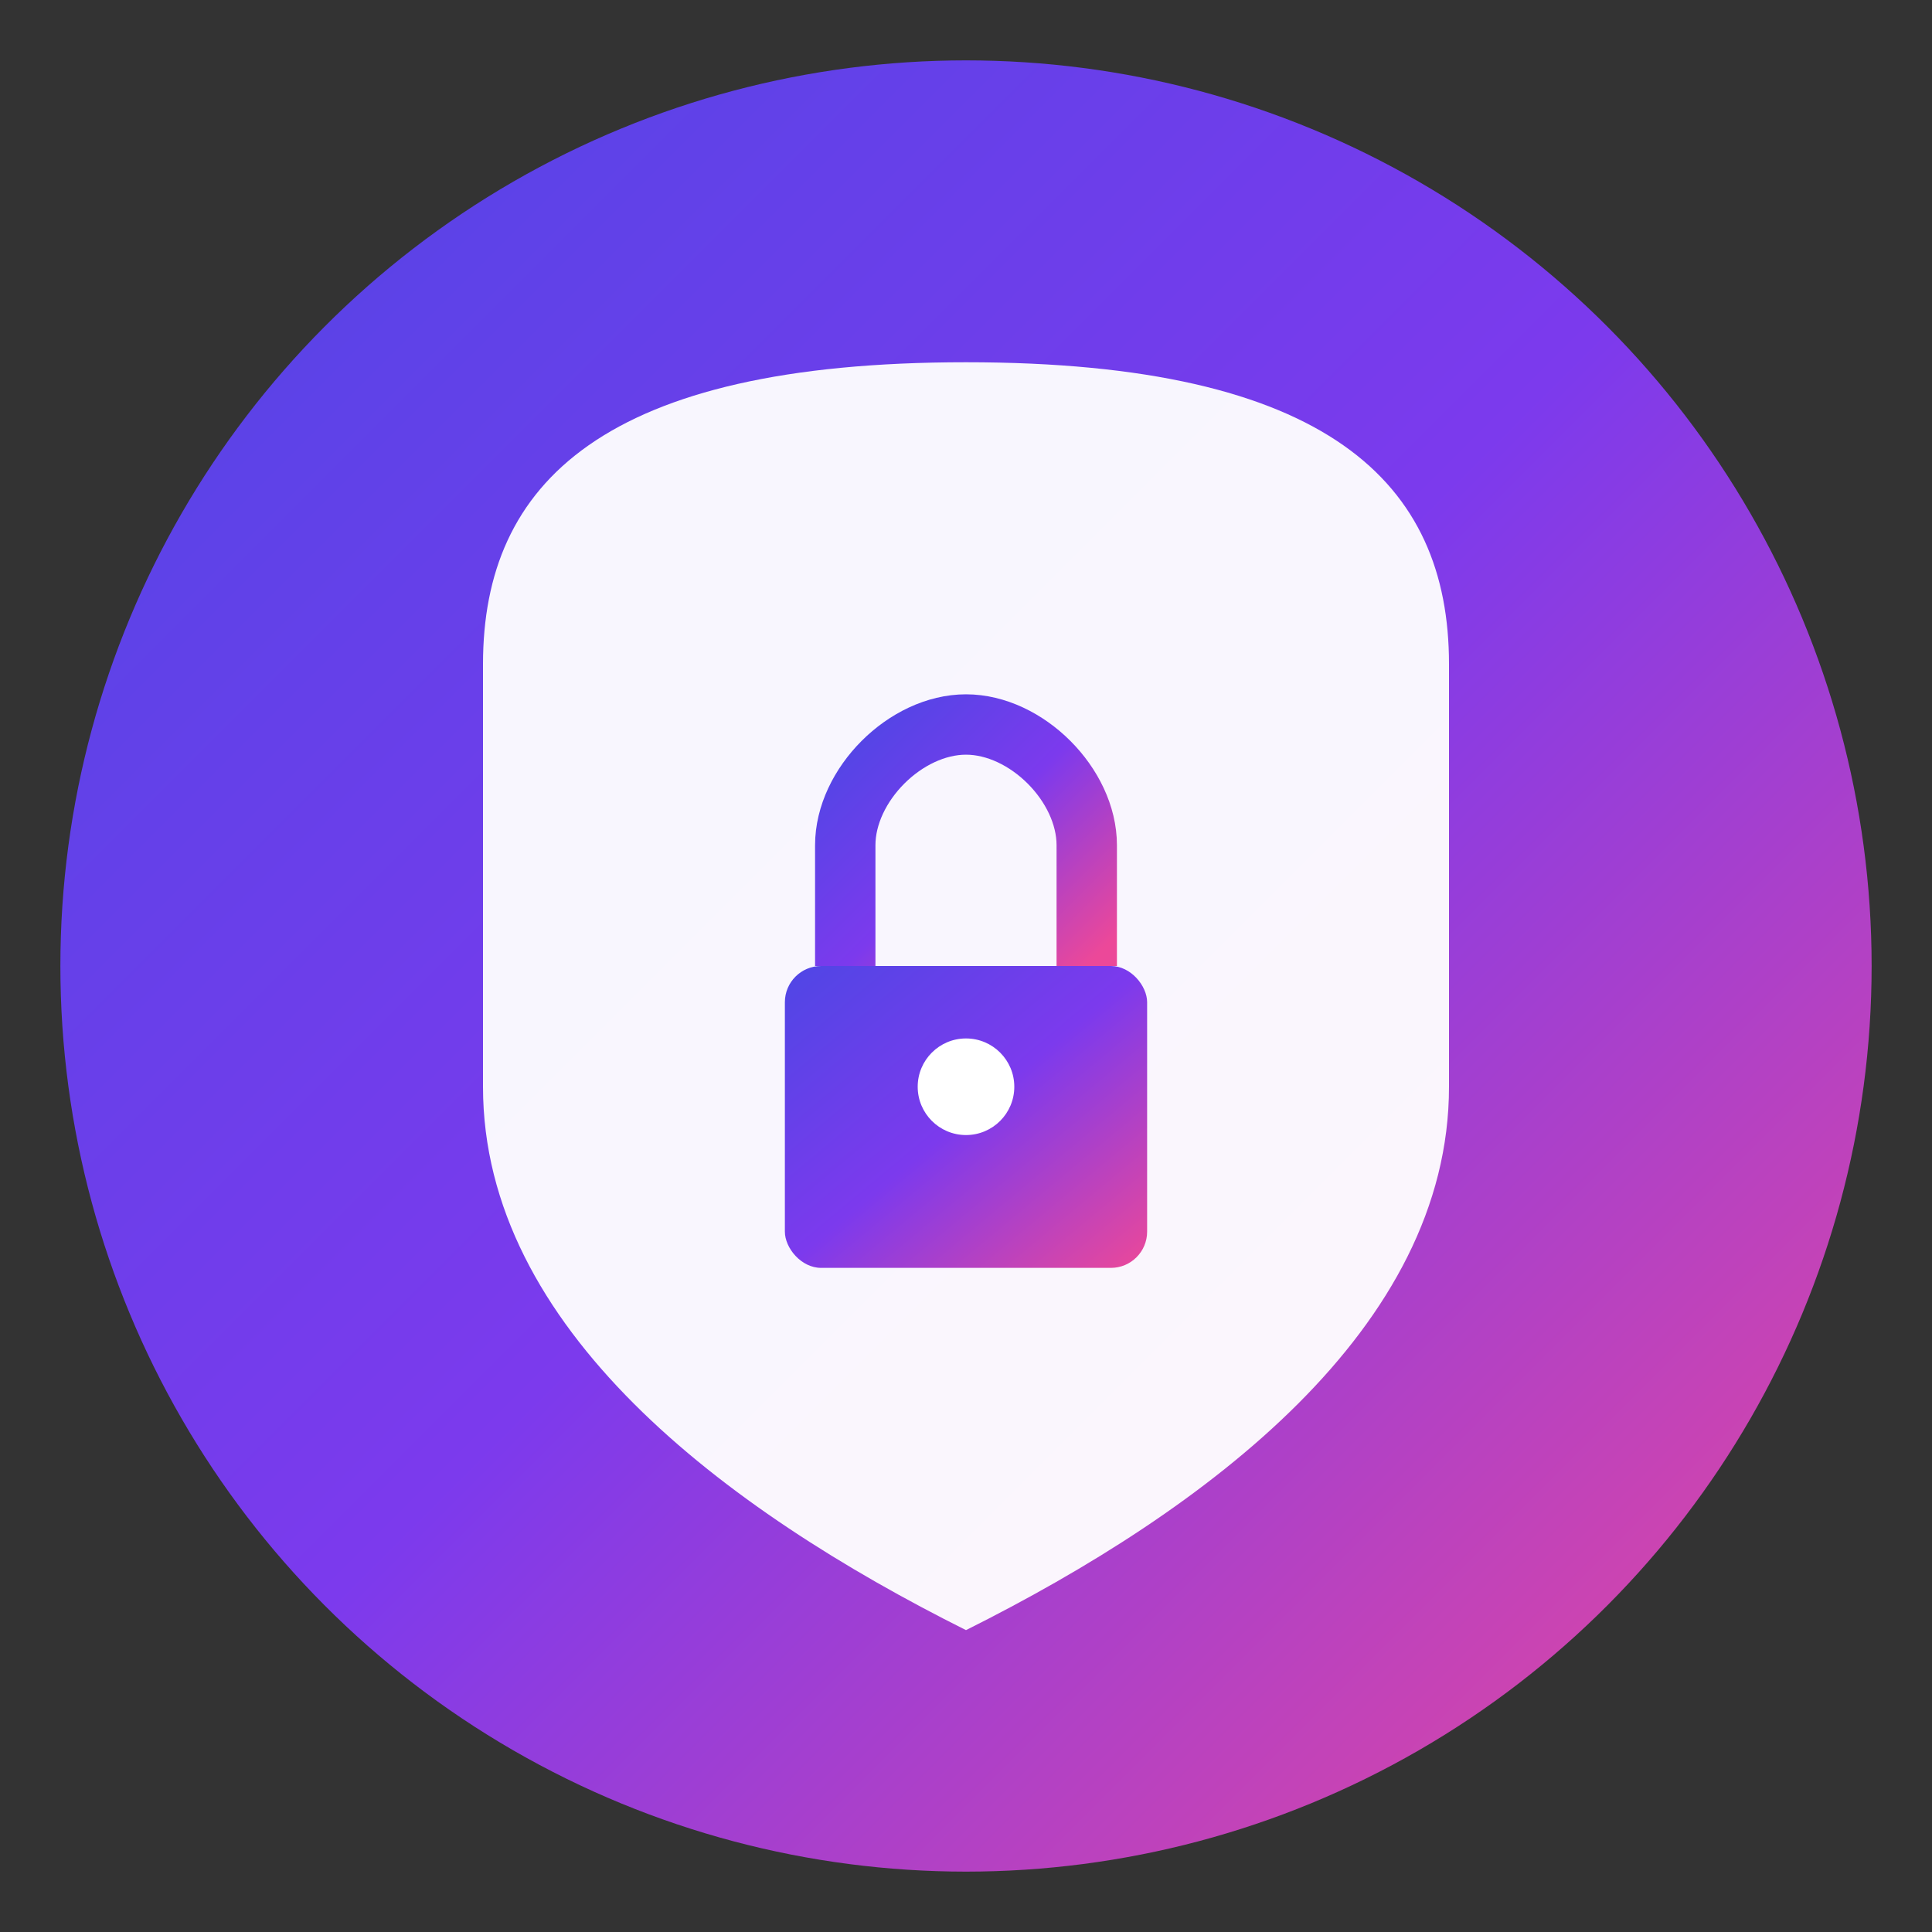
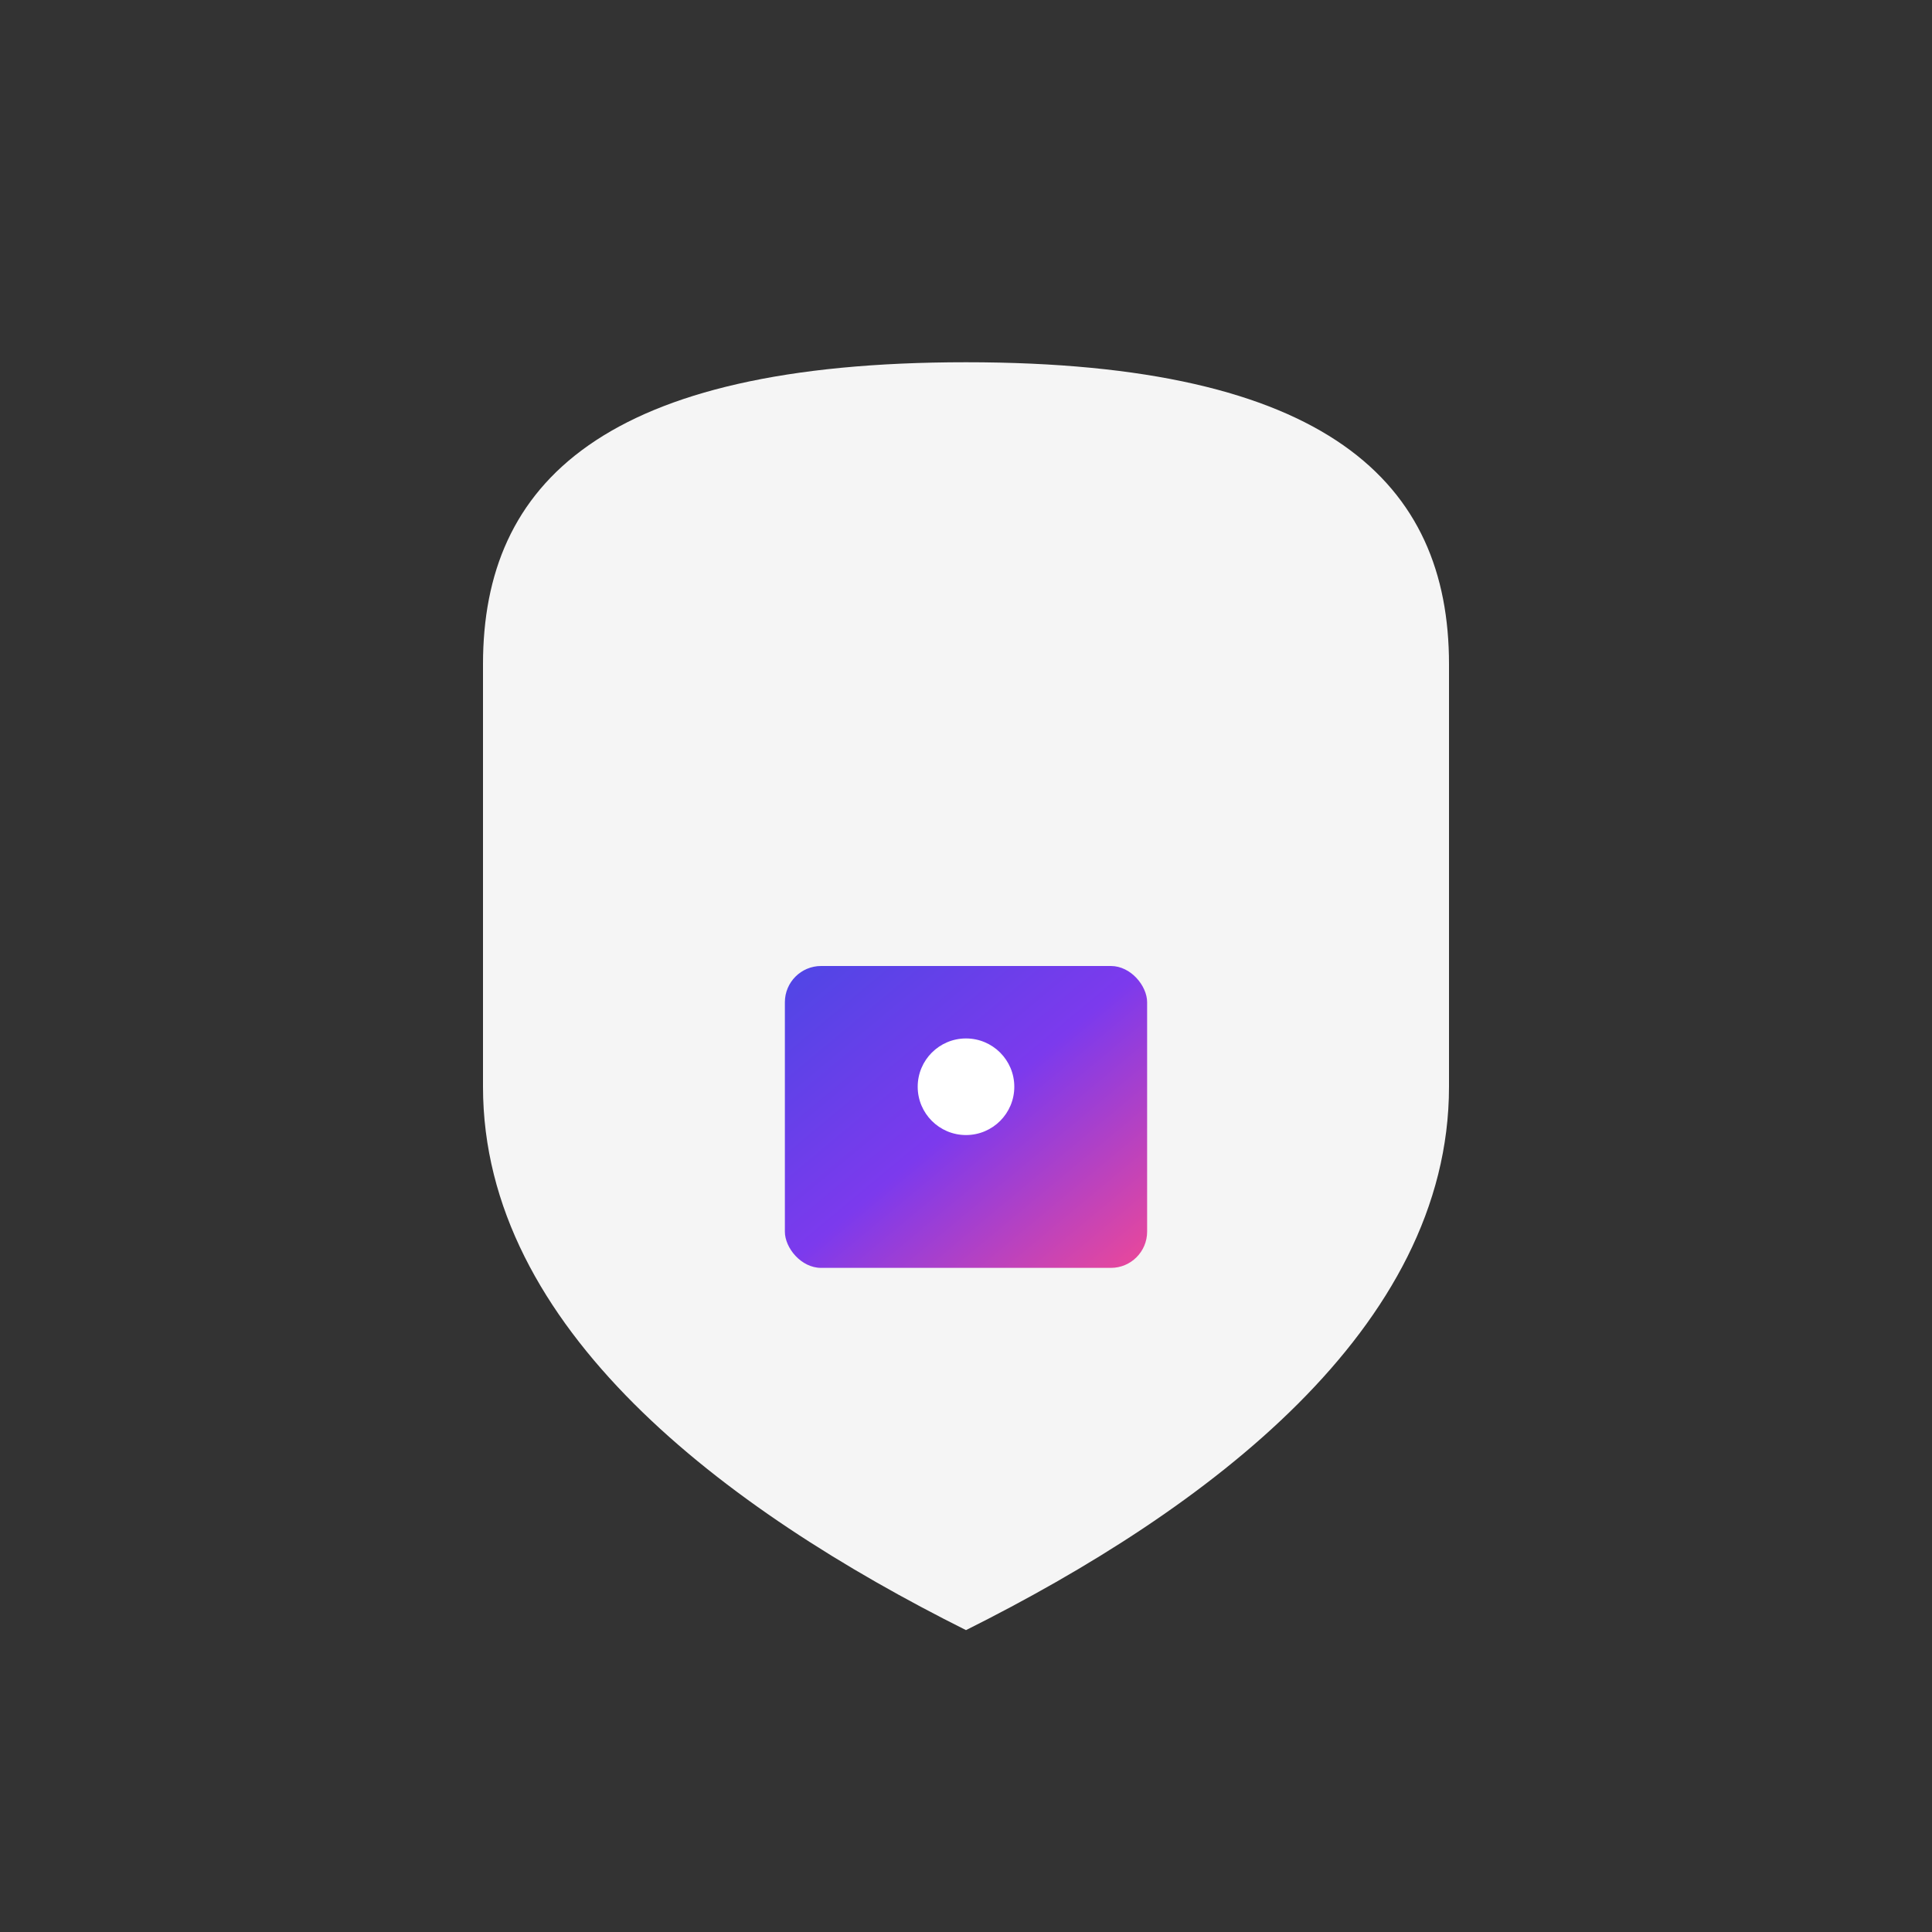
<svg xmlns="http://www.w3.org/2000/svg" viewBox="0 0 16 16" width="16" height="16">
  <rect x="0" y="0" width="16" height="16" fill="#333333" stroke="none" />
  <defs>
    <linearGradient id="favicon16Gradient" x1="0%" y1="0%" x2="100%" y2="100%">
      <stop offset="0%" style="stop-color:#4f46e5;stop-opacity:1" />
      <stop offset="50%" style="stop-color:#7c3aed;stop-opacity:1" />
      <stop offset="100%" style="stop-color:#ec4899;stop-opacity:1" />
    </linearGradient>
  </defs>
-   <circle cx="8" cy="8" r="7.5" fill="url(#favicon16Gradient)" />
  <g transform="translate(8, 8)">
    <path d="M 0 -5               C -3 -5 -4 -4 -4 -2.5              L -4 1              C -4 3 -2 4.5 0 5.5              C 2 4.5 4 3 4 1              L 4 -2.5              C 4 -4 3 -5 0 -5 Z" fill="#ffffff" opacity="0.95" />
    <rect x="-1.5" y="0" width="3" height="2.5" rx="0.3" fill="url(#favicon16Gradient)" />
-     <path d="M -1 0 L -1 -1 C -1 -1.5 -0.5 -2 0 -2 C 0.5 -2 1 -1.5 1 -1 L 1 0" stroke="url(#favicon16Gradient)" stroke-width="0.5" fill="none" />
    <circle cx="0" cy="1" r="0.4" fill="#ffffff" />
  </g>
</svg>